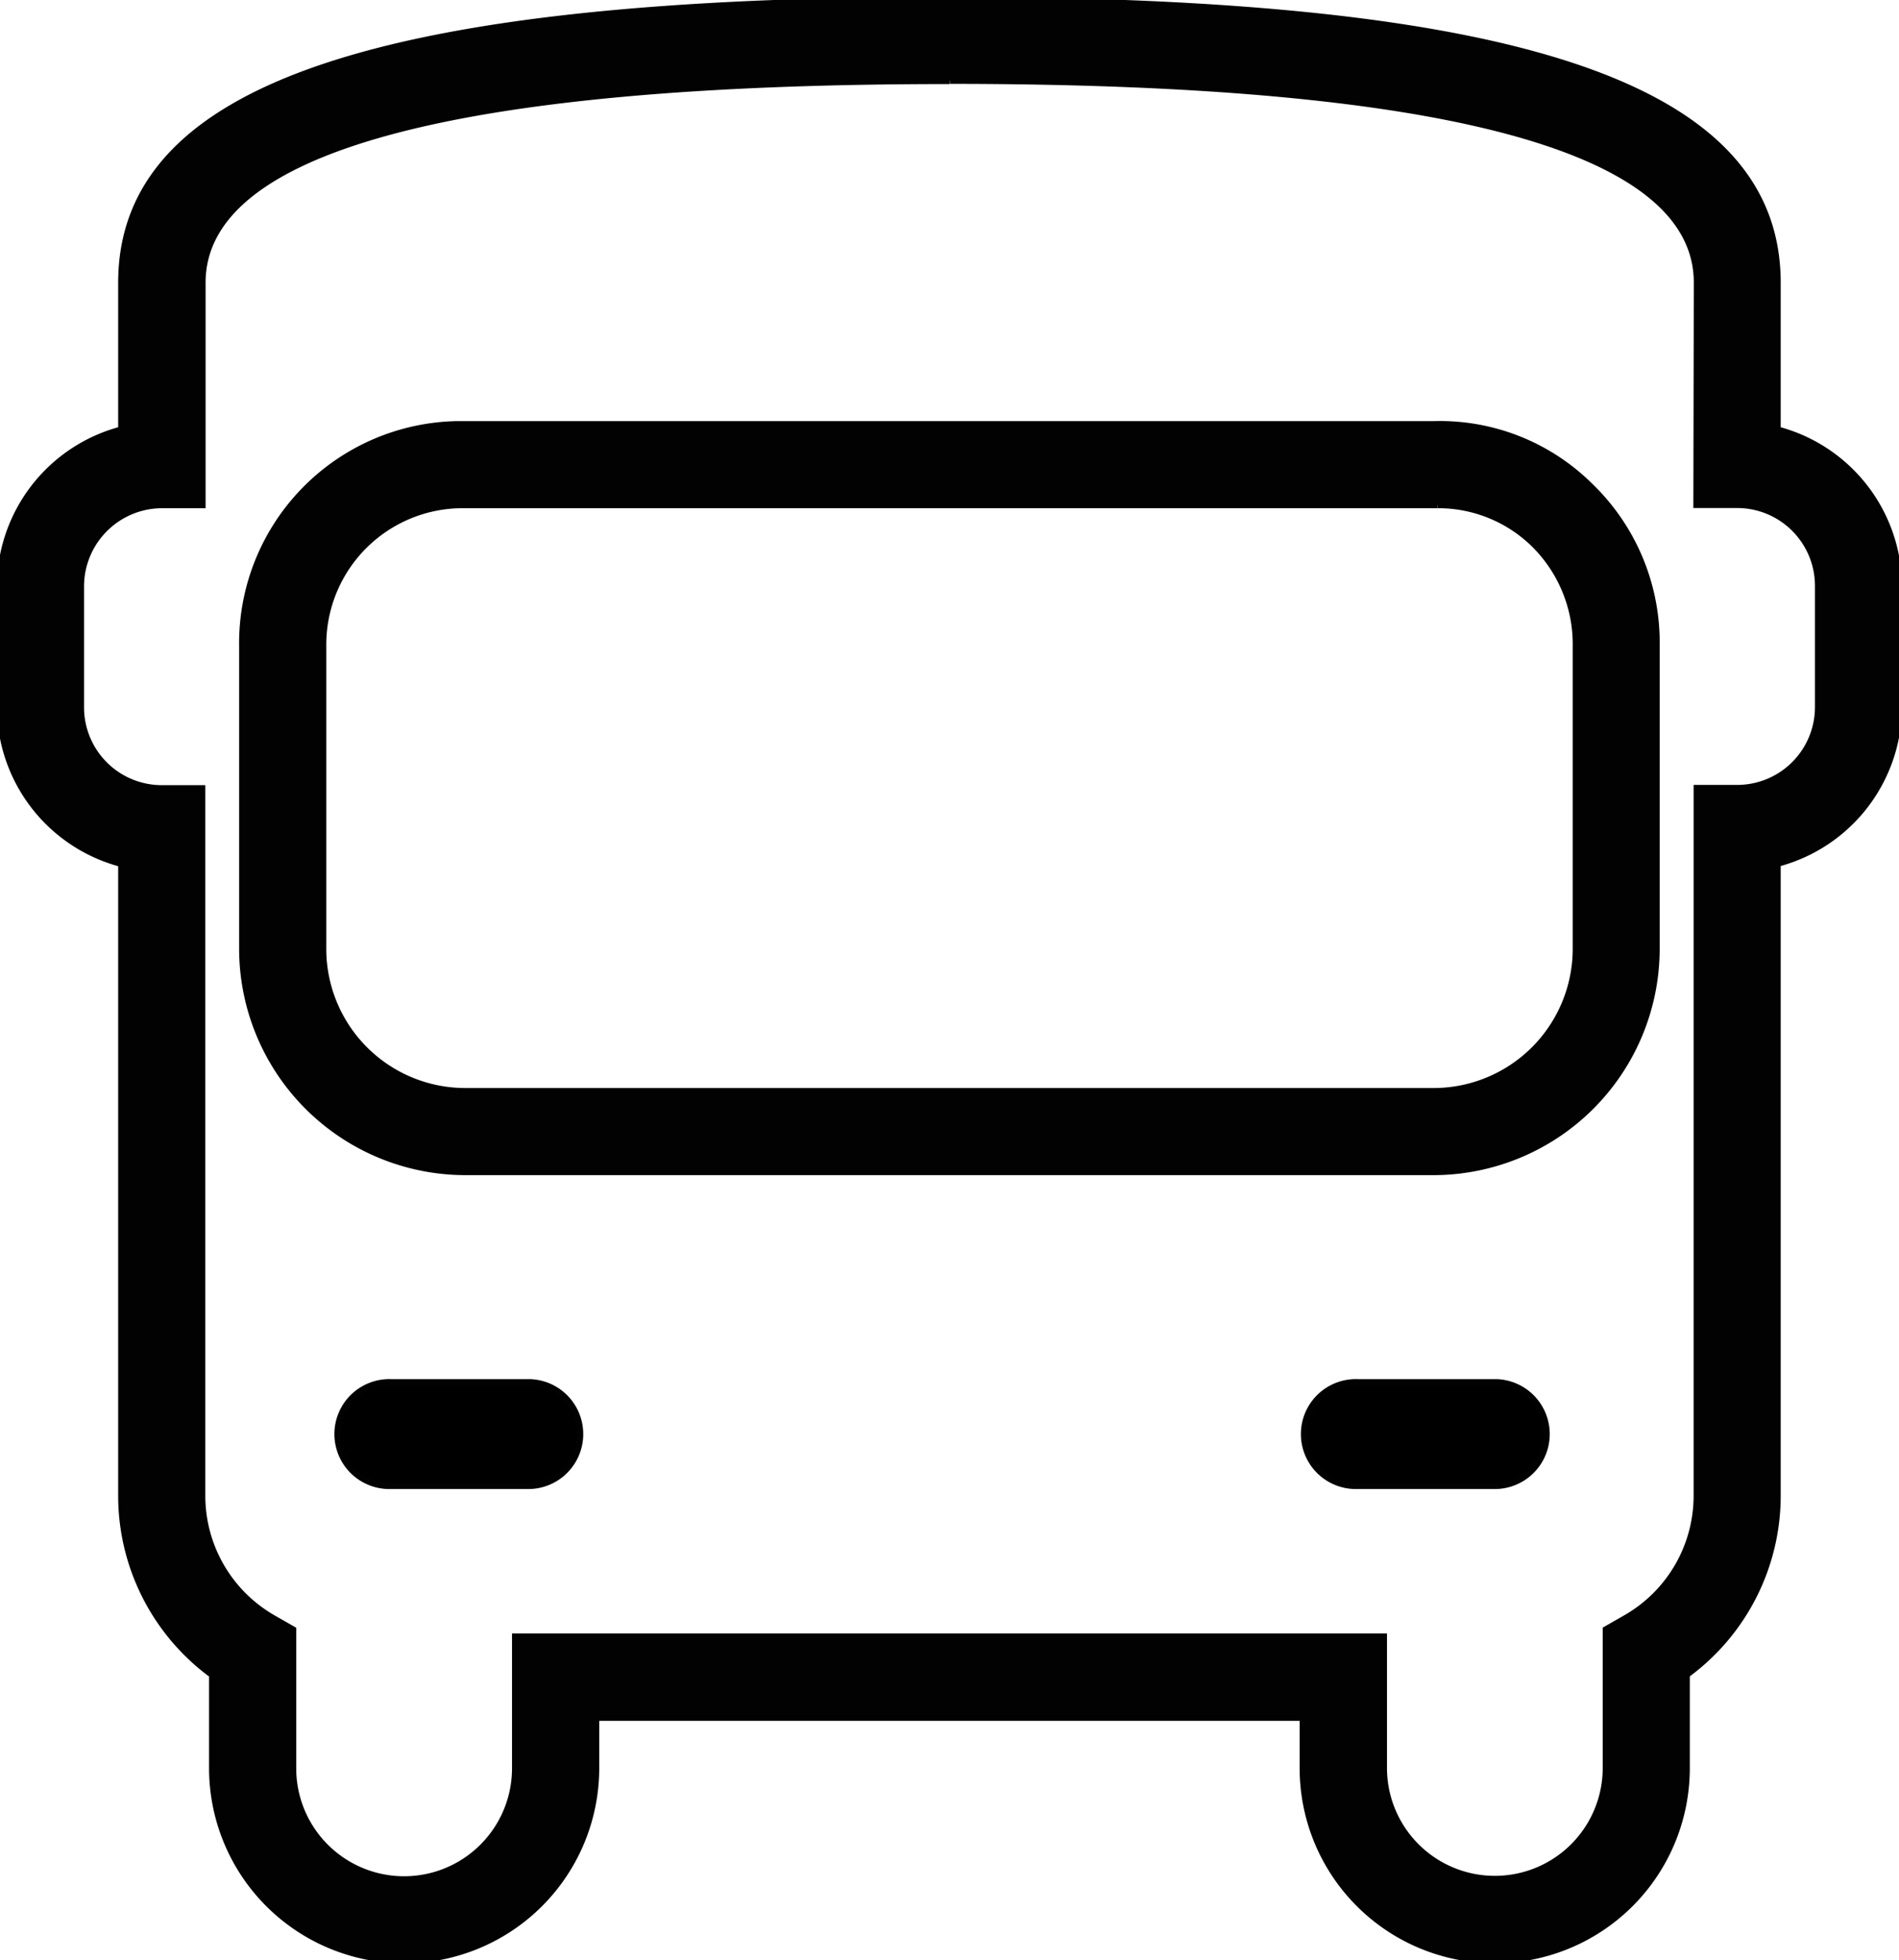
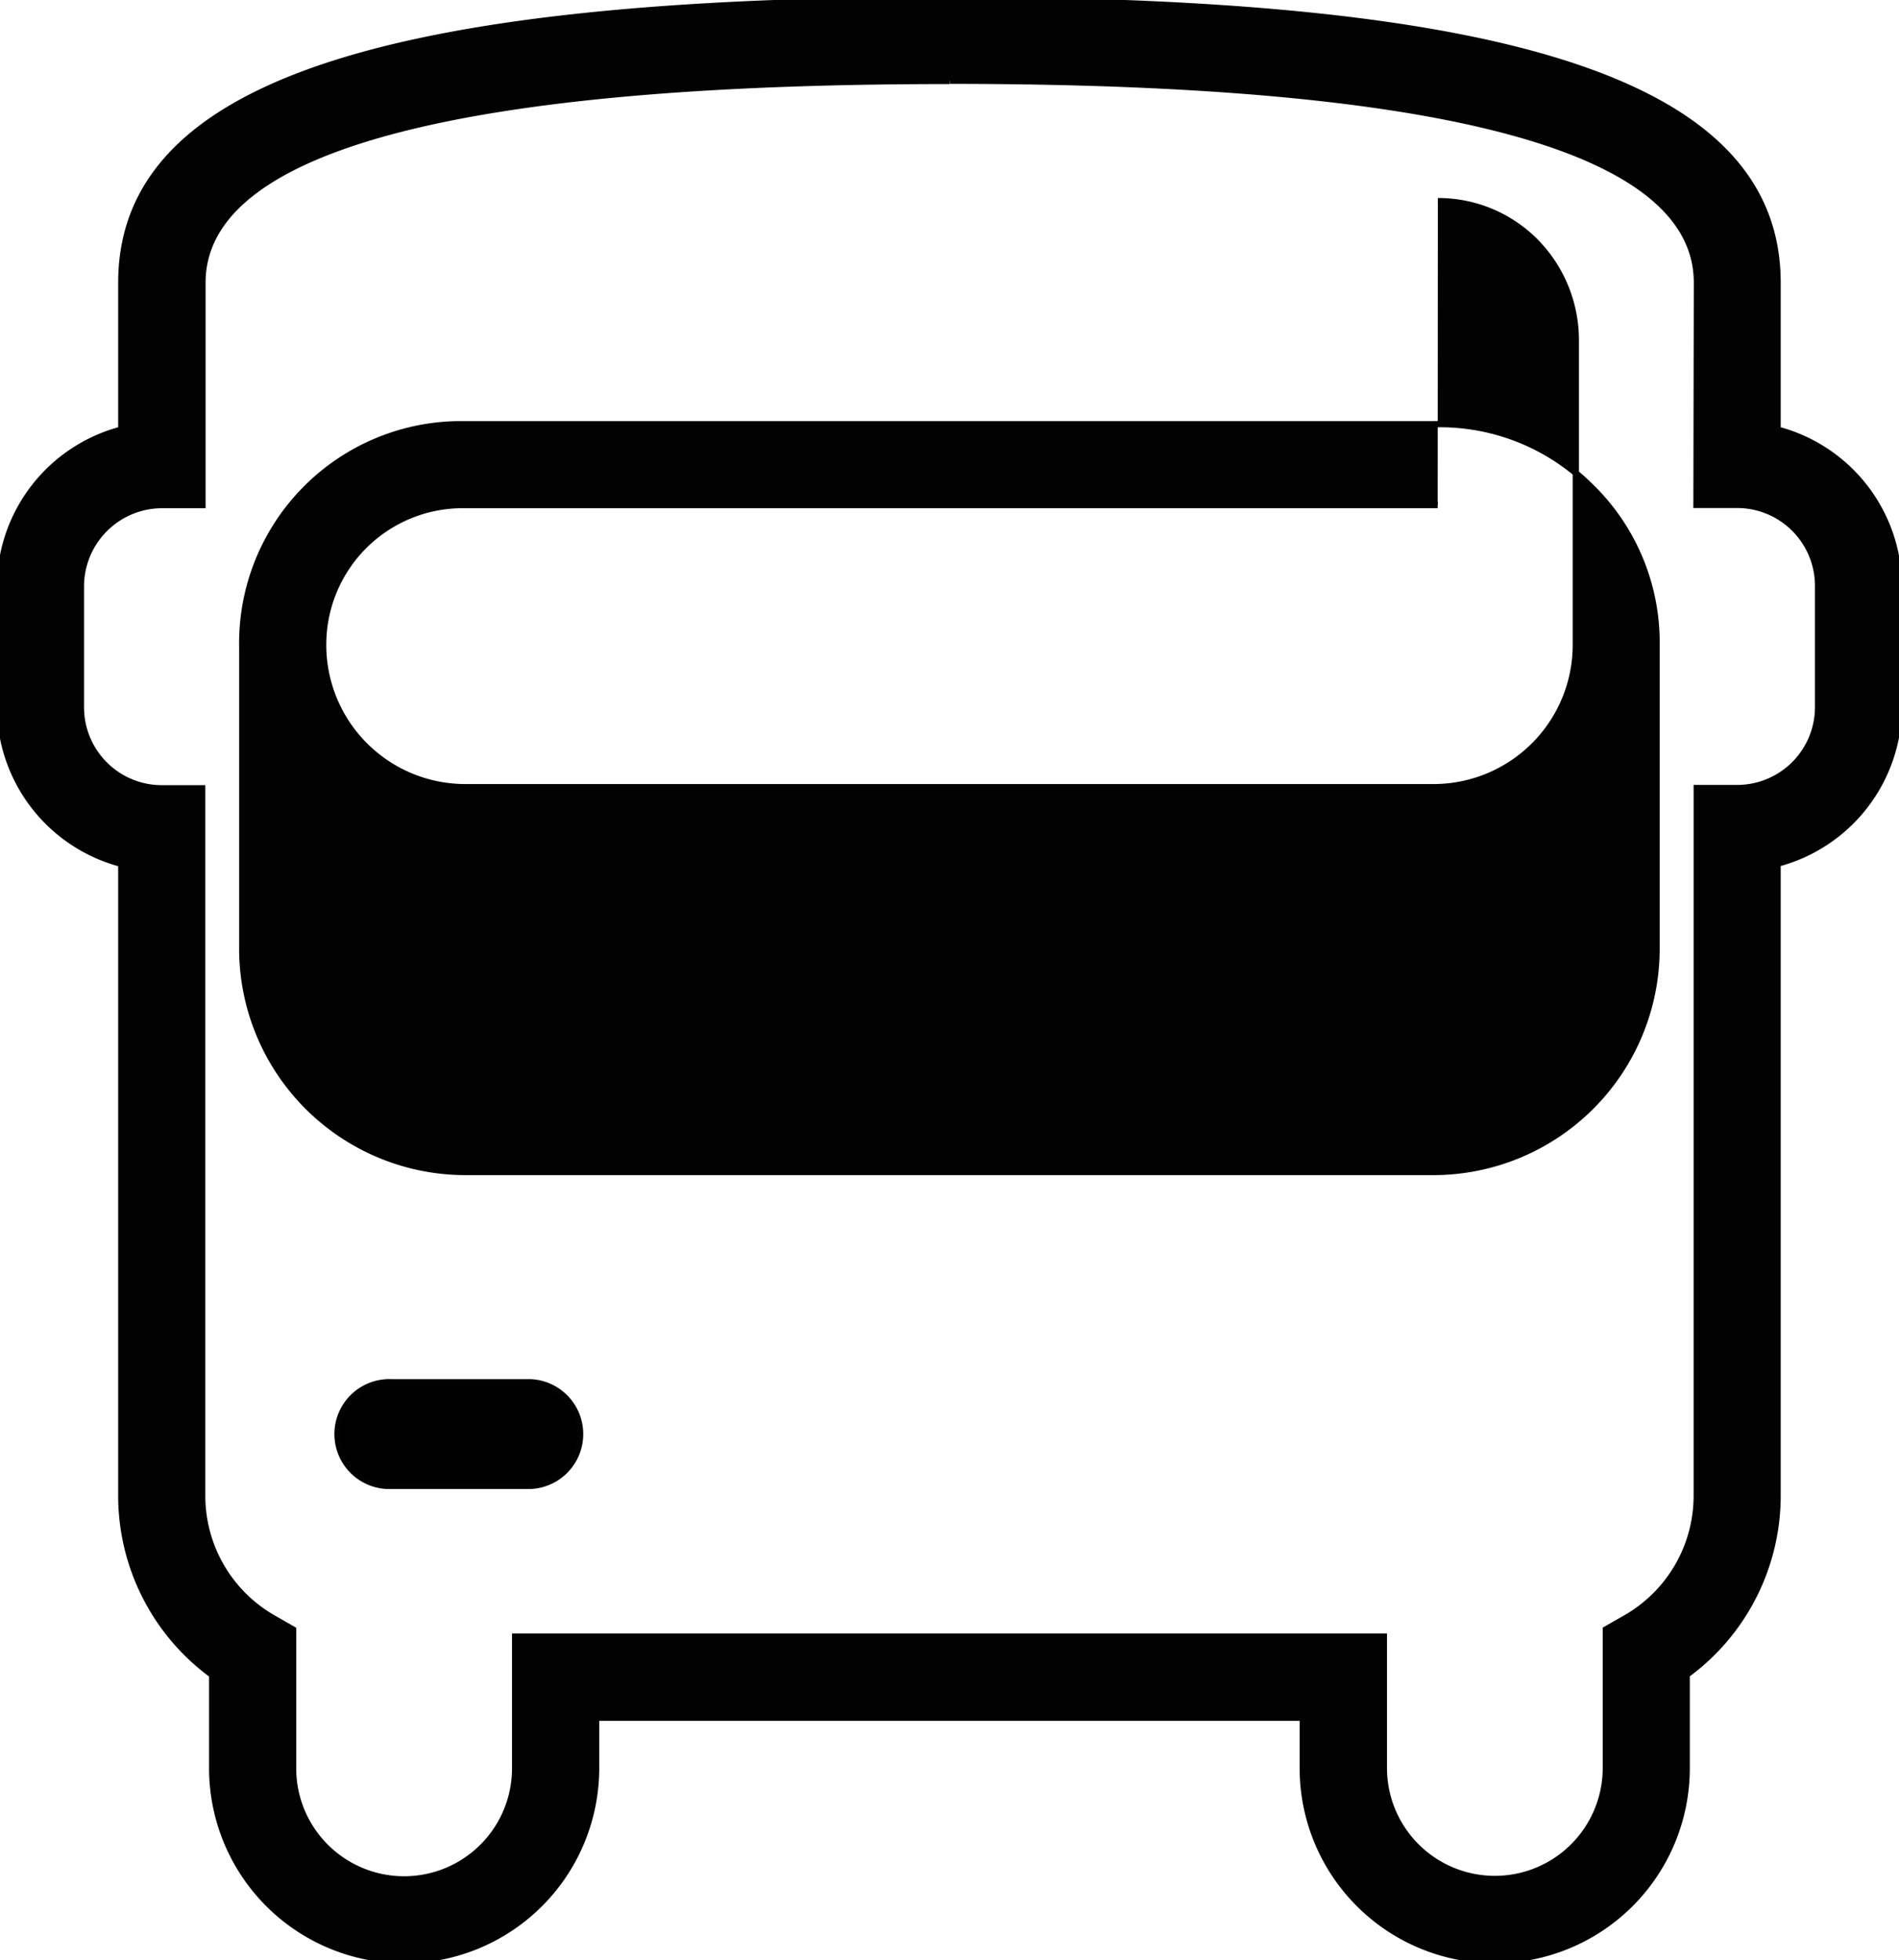
<svg xmlns="http://www.w3.org/2000/svg" id="Groupe_444" data-name="Groupe 444" width="30.502" height="31.482" viewBox="0 0 30.502 31.482">
  <defs>
    <clipPath id="clip-path">
      <rect id="Rectangle_194" data-name="Rectangle 194" width="30.502" height="31.482" fill="none" stroke="#020202" stroke-width="0.1" />
    </clipPath>
  </defs>
  <g id="Groupe_443" data-name="Groupe 443" clip-path="url(#clip-path)">
-     <path id="Tracé_360" data-name="Tracé 360" d="M6.491,31.482A3.086,3.086,0,0,1,3.408,28.4V26.9a3.569,3.569,0,0,1-1.46-2.886V13.873A2.612,2.612,0,0,1,0,11.362V9.411A2.613,2.613,0,0,1,1.948,6.9V4.542C1.948,1.4,6.052,0,15.252,0s13.3,1.4,13.3,4.542V6.9A2.612,2.612,0,0,1,30.5,9.407v1.95a2.613,2.613,0,0,1-1.948,2.513V24.013a3.565,3.565,0,0,1-1.46,2.884v1.5a3.083,3.083,0,0,1-6.167,0v-.81H9.575V28.4a3.086,3.086,0,0,1-3.084,3.082M15.252,1.3c-7.965,0-12,1.09-12,3.242v3.57H2.6a1.306,1.306,0,0,0-1.3,1.3V11.36a1.3,1.3,0,0,0,1.3,1.3l.648,0V24.015a2.263,2.263,0,0,0,1.133,1.969l.327.187V28.4a1.783,1.783,0,0,0,3.566,0V26.284H22.228v2.11a1.782,1.782,0,1,0,3.565,0V26.169l.327-.187a2.262,2.262,0,0,0,1.133-1.966V12.656l.649,0a1.3,1.3,0,0,0,1.3-1.3V9.409a1.3,1.3,0,0,0-1.3-1.3h-.653l.007-3.57c0-2.152-4.038-3.242-12-3.242M7.463,18.823a3.588,3.588,0,0,1-3.572-3.568V10.383a3.517,3.517,0,0,1,3.453-3.57H23.037a3.424,3.424,0,0,1,2.494.983,3.493,3.493,0,0,1,1.077,2.468l0,4.991a3.588,3.588,0,0,1-3.571,3.568ZM23.092,8.112H7.463a2.241,2.241,0,0,0-2.272,2.259v4.882a2.284,2.284,0,0,0,2.273,2.271H23.039a2.286,2.286,0,0,0,2.272-2.273l0-4.867a2.255,2.255,0,0,0-.678-1.651,2.2,2.2,0,0,0-1.538-.621" transform="translate(0 0)" fill="#020202" stroke="#020202" stroke-width="0.1" />
+     <path id="Tracé_360" data-name="Tracé 360" d="M6.491,31.482A3.086,3.086,0,0,1,3.408,28.4V26.9a3.569,3.569,0,0,1-1.46-2.886V13.873A2.612,2.612,0,0,1,0,11.362V9.411A2.613,2.613,0,0,1,1.948,6.9V4.542C1.948,1.4,6.052,0,15.252,0s13.3,1.4,13.3,4.542V6.9A2.612,2.612,0,0,1,30.5,9.407v1.95a2.613,2.613,0,0,1-1.948,2.513V24.013a3.565,3.565,0,0,1-1.46,2.884v1.5a3.083,3.083,0,0,1-6.167,0v-.81H9.575V28.4a3.086,3.086,0,0,1-3.084,3.082M15.252,1.3c-7.965,0-12,1.09-12,3.242v3.57H2.6a1.306,1.306,0,0,0-1.3,1.3V11.36a1.3,1.3,0,0,0,1.3,1.3l.648,0V24.015a2.263,2.263,0,0,0,1.133,1.969l.327.187V28.4a1.783,1.783,0,0,0,3.566,0V26.284H22.228v2.11a1.782,1.782,0,1,0,3.565,0V26.169l.327-.187a2.262,2.262,0,0,0,1.133-1.966V12.656l.649,0a1.3,1.3,0,0,0,1.3-1.3V9.409a1.3,1.3,0,0,0-1.3-1.3h-.653l.007-3.57c0-2.152-4.038-3.242-12-3.242M7.463,18.823a3.588,3.588,0,0,1-3.572-3.568V10.383a3.517,3.517,0,0,1,3.453-3.57H23.037a3.424,3.424,0,0,1,2.494.983,3.493,3.493,0,0,1,1.077,2.468l0,4.991a3.588,3.588,0,0,1-3.571,3.568ZM23.092,8.112H7.463a2.241,2.241,0,0,0-2.272,2.259a2.284,2.284,0,0,0,2.273,2.271H23.039a2.286,2.286,0,0,0,2.272-2.273l0-4.867a2.255,2.255,0,0,0-.678-1.651,2.2,2.2,0,0,0-1.538-.621" transform="translate(0 0)" fill="#020202" stroke="#020202" stroke-width="0.1" />
    <path id="Tracé_361" data-name="Tracé 361" d="M8.514,23.864H6.283a.833.833,0,1,1,0-1.665H8.514a.833.833,0,0,1,0,1.665" transform="translate(0 0)" stroke="#020202" stroke-width="0.1" />
-     <path id="Tracé_362" data-name="Tracé 362" d="M24.038,23.864H21.807a.833.833,0,1,1,0-1.665h2.231a.833.833,0,0,1,0,1.665" transform="translate(0 0)" stroke="#020202" stroke-width="0.1" />
  </g>
</svg>